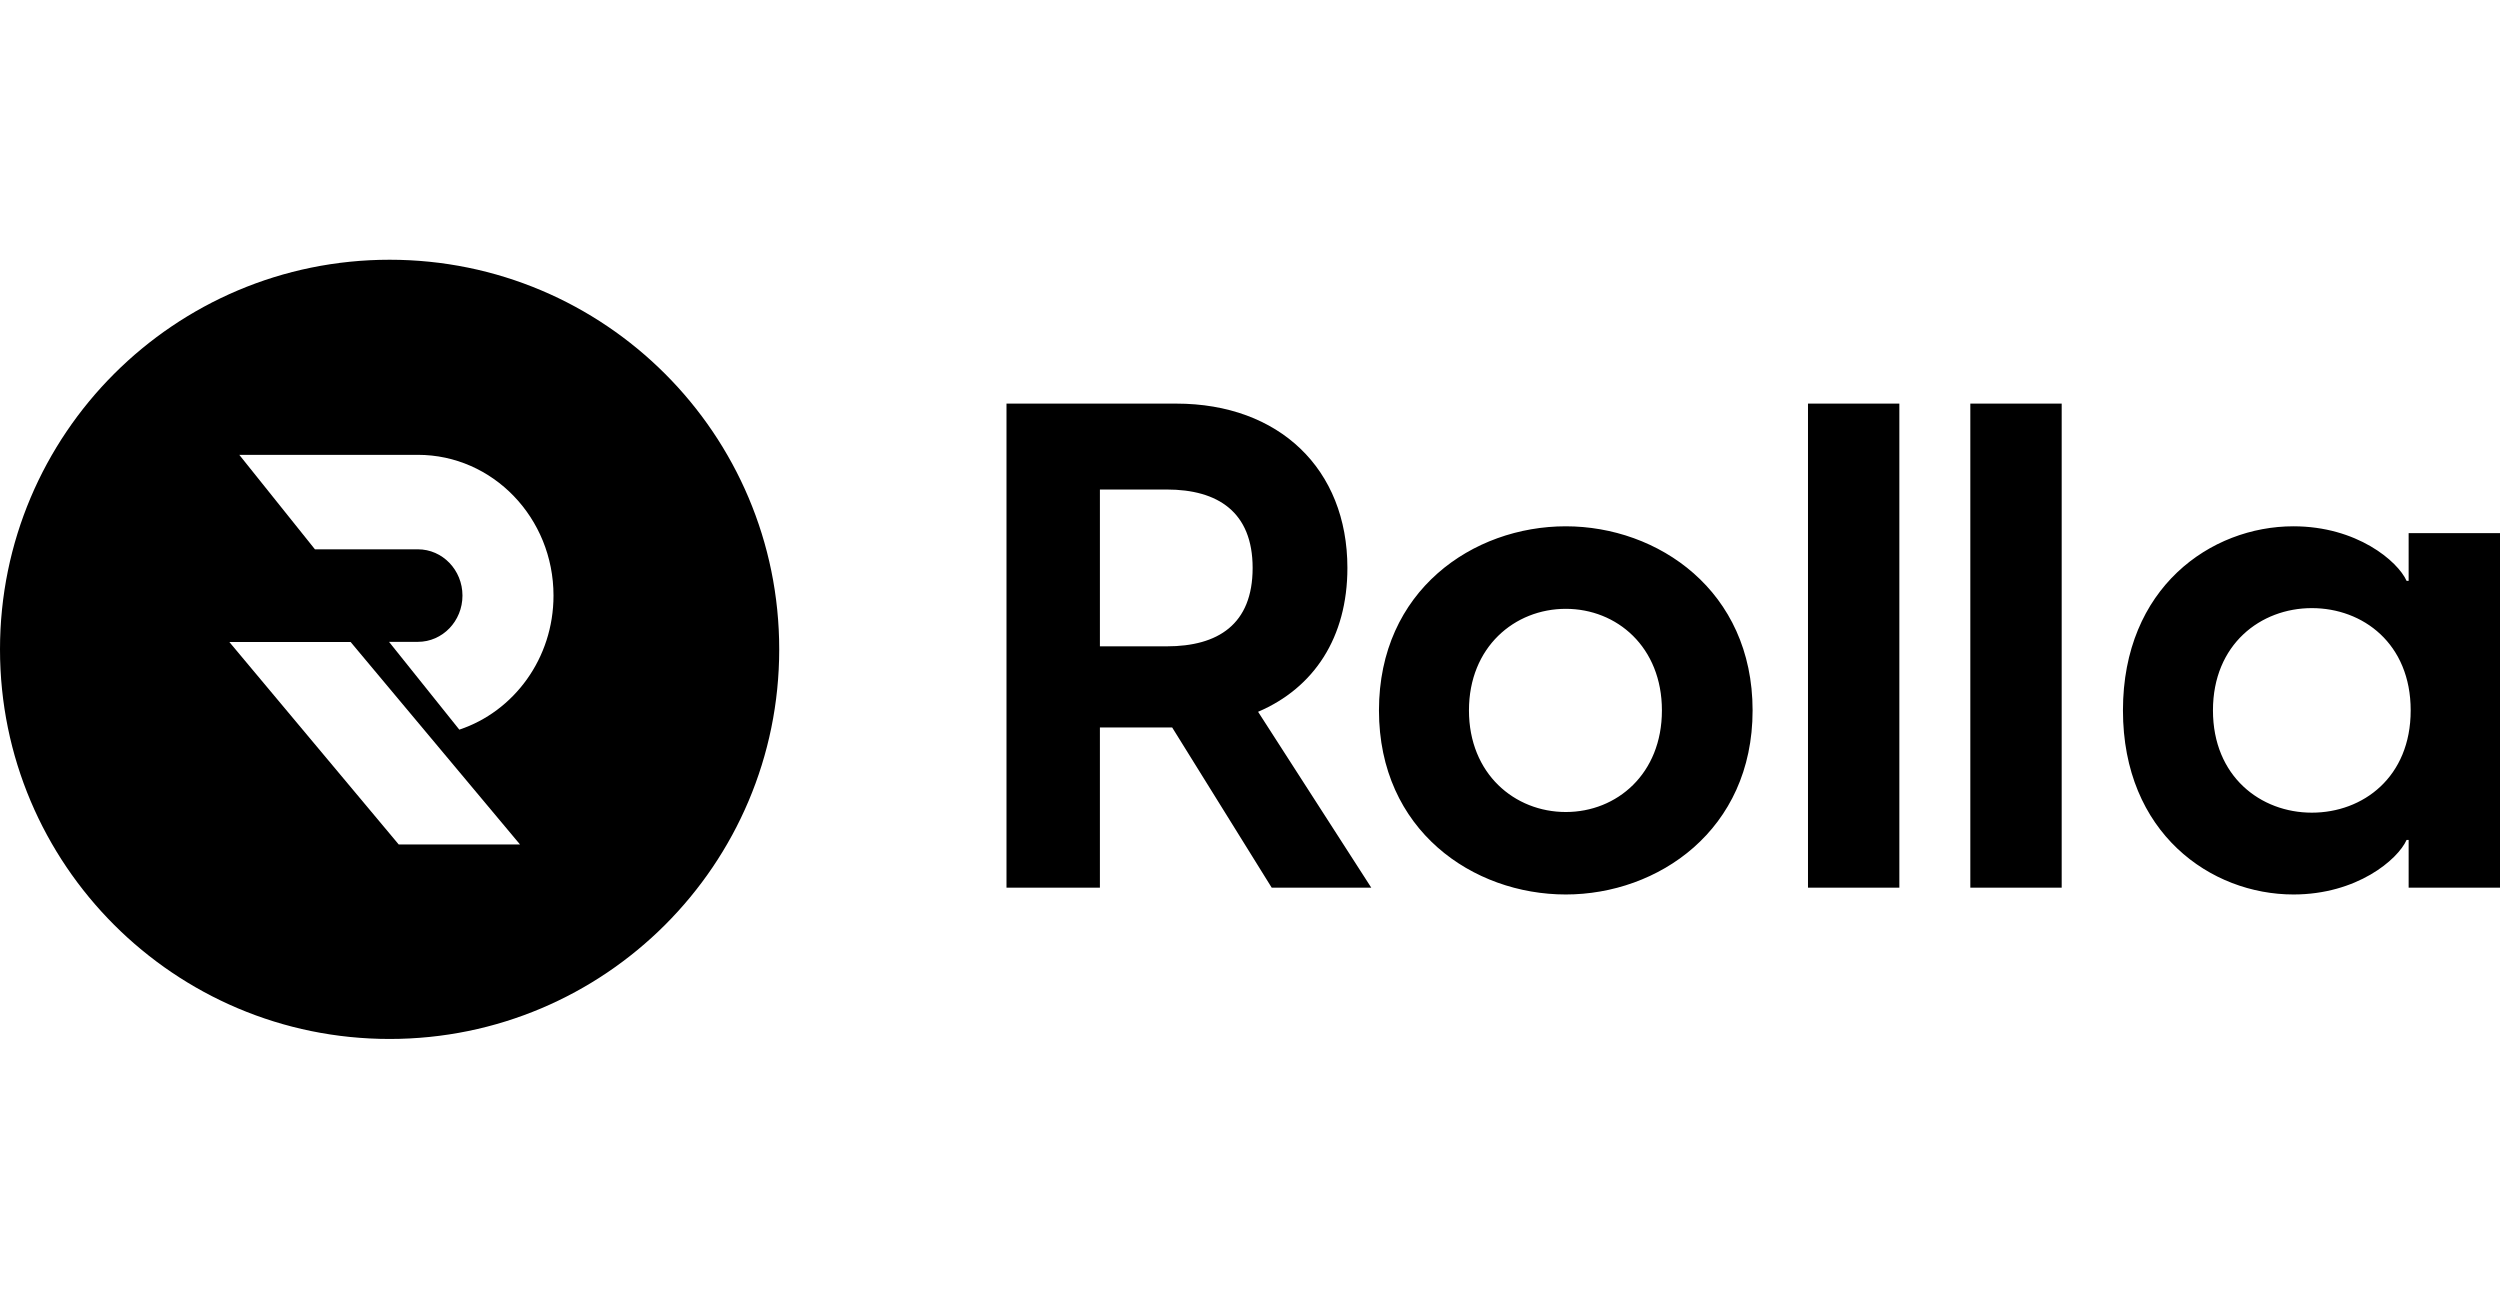
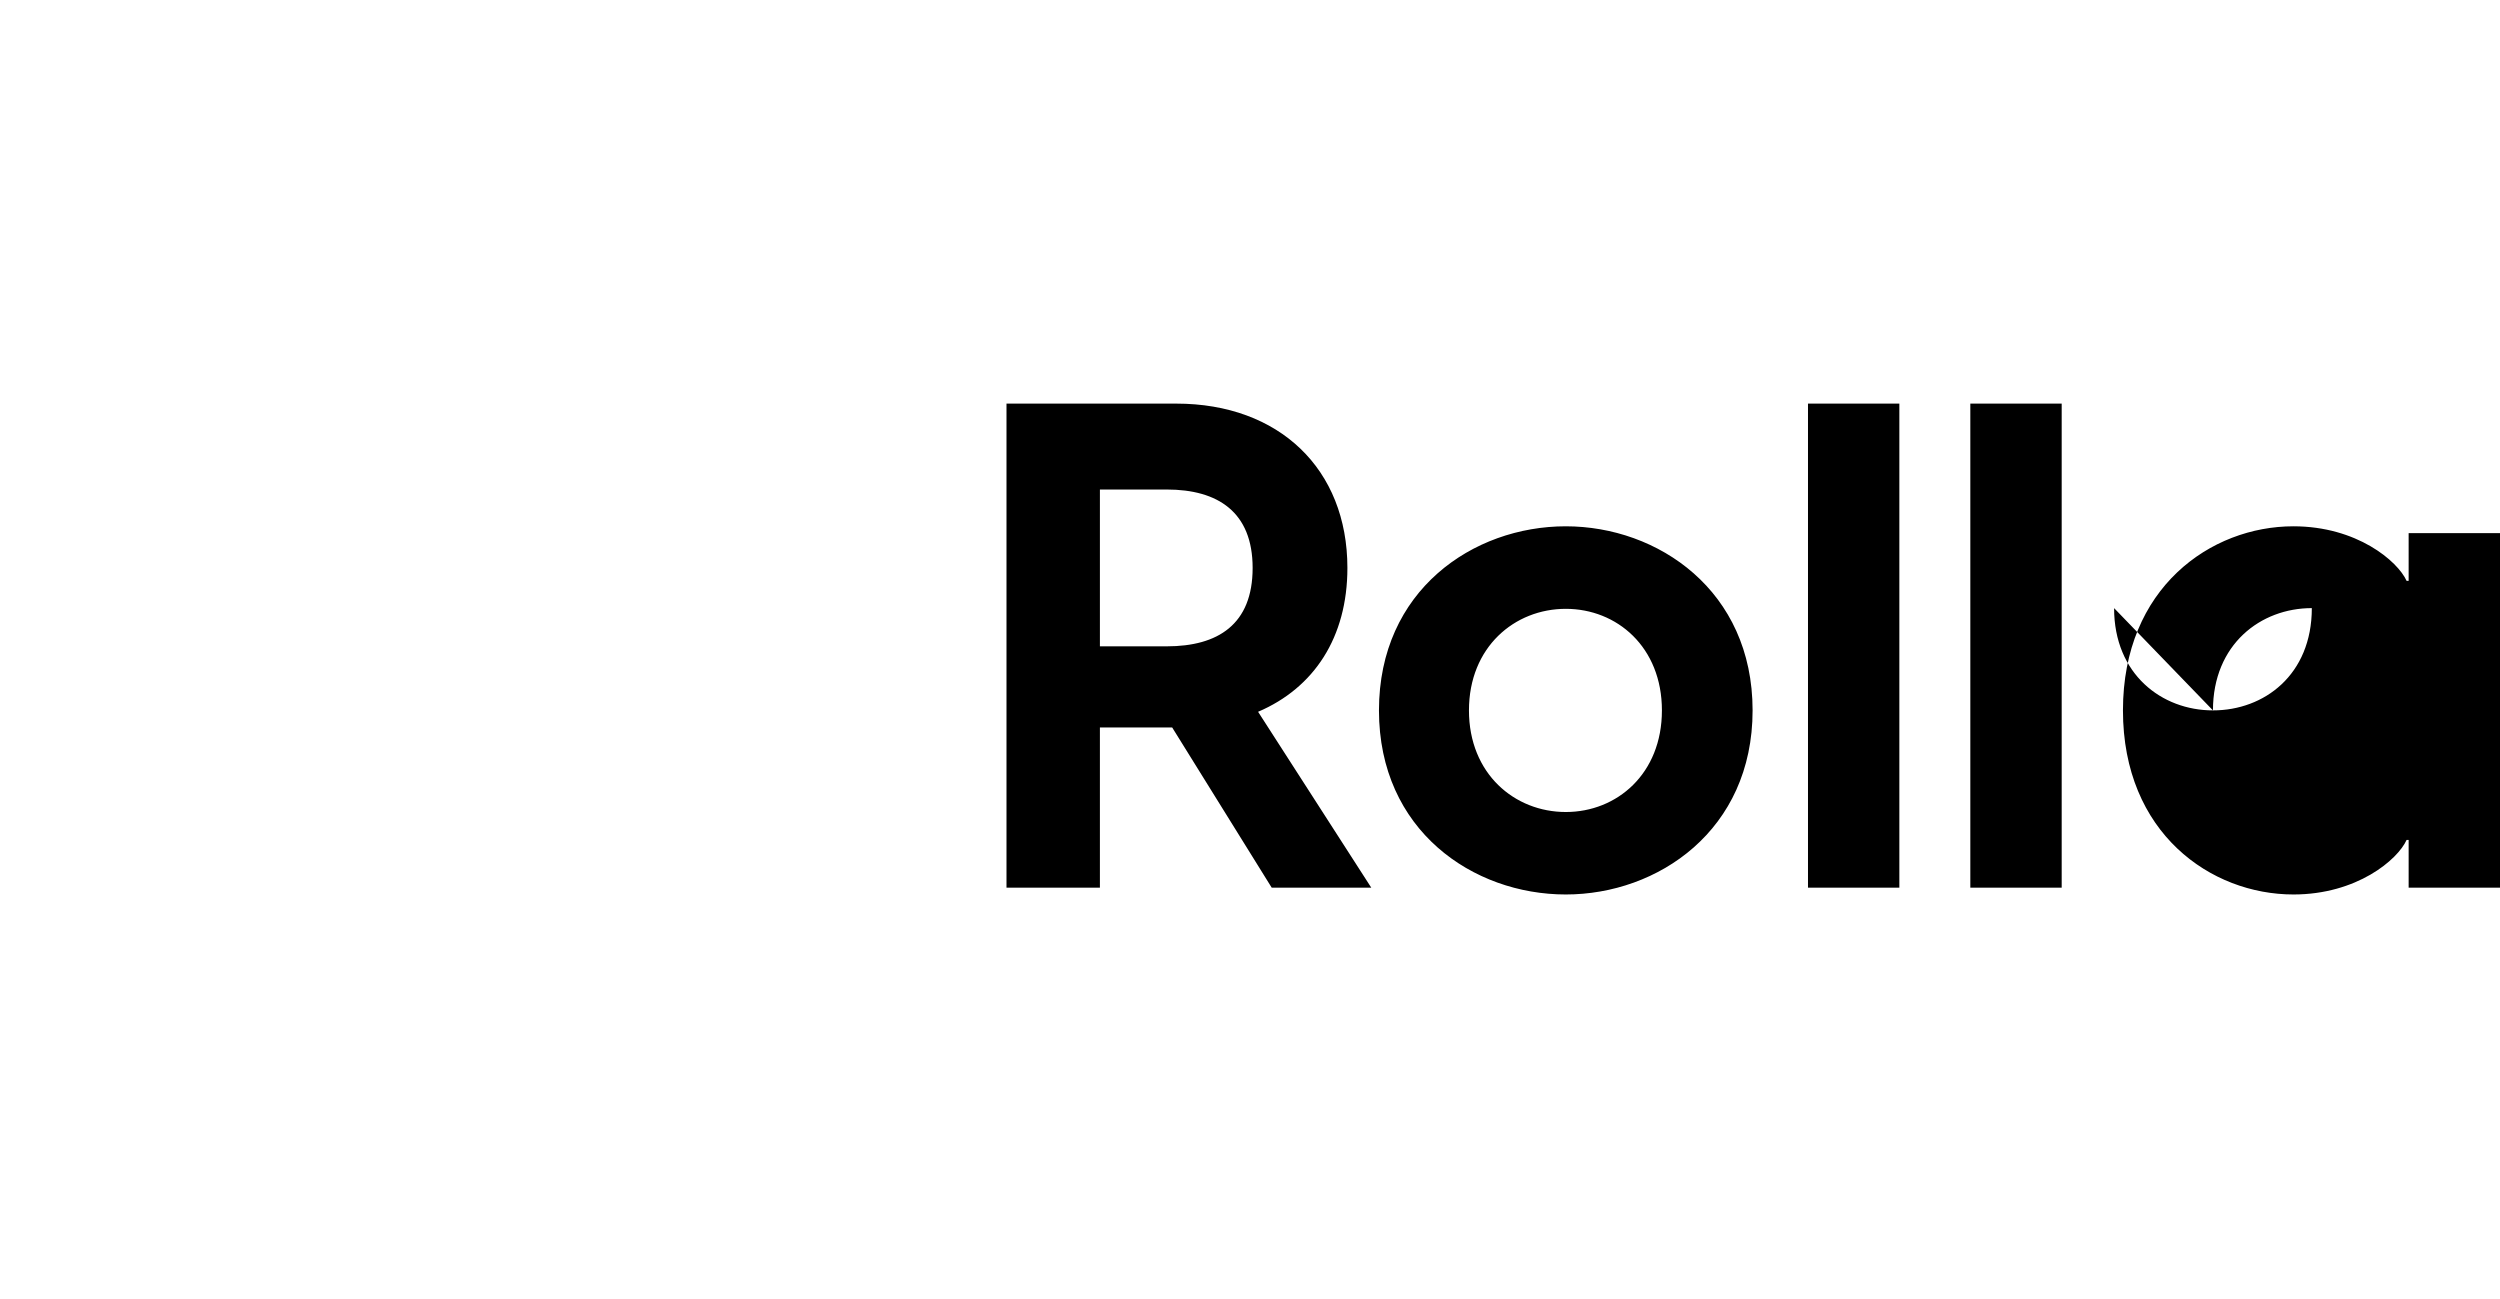
<svg xmlns="http://www.w3.org/2000/svg" width="77" height="40" fill="none">
-   <path fill-rule="evenodd" clip-rule="evenodd" d="M12 32c6.627 0 12-5.373 12-12S18.627 8 12 8 0 13.373 0 20s5.373 12 12 12Zm2.147-9.527c1.683-.56 2.901-2.196 2.901-4.129 0-2.394-1.87-4.335-4.177-4.335H7.37l2.33 2.91h3.171c.759 0 1.373.638 1.373 1.425s-.614 1.425-1.373 1.425h-.889l2.165 2.704Zm-7.083-2.7h3.735l5.217 6.236H12.28l-5.217-6.236Z" fill="#000" />
-   <path d="M39.169 27.34h3.066l-3.486-5.417c1.722-.735 2.751-2.29 2.751-4.431 0-3.045-2.1-5.061-5.271-5.061H31v14.91h2.877v-4.935h2.226l3.066 4.935Zm-5.292-7.433v-4.83h2.058c1.575 0 2.646.693 2.646 2.415 0 1.743-1.071 2.415-2.646 2.415h-2.058ZM48.226 27.55c2.835 0 5.754-1.973 5.754-5.67 0-3.695-2.919-5.67-5.754-5.67-2.856 0-5.754 1.975-5.754 5.67 0 3.697 2.898 5.67 5.754 5.67Zm-2.982-5.67c0-1.952 1.407-3.128 2.982-3.128 1.575 0 2.961 1.176 2.961 3.129s-1.386 3.129-2.96 3.129c-1.576 0-2.983-1.176-2.983-3.13ZM55.686 27.34H58.5V12.43h-2.814v14.91ZM60.686 27.34H63.5V12.43h-2.814v14.91ZM70.637 27.55c1.953 0 3.213-1.07 3.486-1.68h.063v1.47H77V16.42h-2.814v1.47h-.063c-.273-.608-1.533-1.68-3.486-1.68-2.541 0-5.25 1.89-5.25 5.67 0 3.78 2.709 5.67 5.25 5.67Zm-2.478-5.67c0-2.036 1.47-3.15 3.045-3.15s3.045 1.093 3.045 3.15c0 2.059-1.47 3.15-3.045 3.15s-3.045-1.112-3.045-3.15Z" fill="#000" />
+   <path d="M39.169 27.34h3.066l-3.486-5.417c1.722-.735 2.751-2.29 2.751-4.431 0-3.045-2.1-5.061-5.271-5.061H31v14.91h2.877v-4.935h2.226l3.066 4.935Zm-5.292-7.433v-4.83h2.058c1.575 0 2.646.693 2.646 2.415 0 1.743-1.071 2.415-2.646 2.415h-2.058ZM48.226 27.55c2.835 0 5.754-1.973 5.754-5.67 0-3.695-2.919-5.67-5.754-5.67-2.856 0-5.754 1.975-5.754 5.67 0 3.697 2.898 5.67 5.754 5.67Zm-2.982-5.67c0-1.952 1.407-3.128 2.982-3.128 1.575 0 2.961 1.176 2.961 3.129s-1.386 3.129-2.96 3.129c-1.576 0-2.983-1.176-2.983-3.13ZM55.686 27.34H58.5V12.43h-2.814v14.91ZM60.686 27.34H63.5V12.43h-2.814v14.91ZM70.637 27.55c1.953 0 3.213-1.07 3.486-1.68h.063v1.47H77V16.42h-2.814v1.47h-.063c-.273-.608-1.533-1.68-3.486-1.68-2.541 0-5.25 1.89-5.25 5.67 0 3.78 2.709 5.67 5.25 5.67Zm-2.478-5.67c0-2.036 1.47-3.15 3.045-3.15c0 2.059-1.47 3.15-3.045 3.15s-3.045-1.112-3.045-3.15Z" fill="#000" />
</svg>